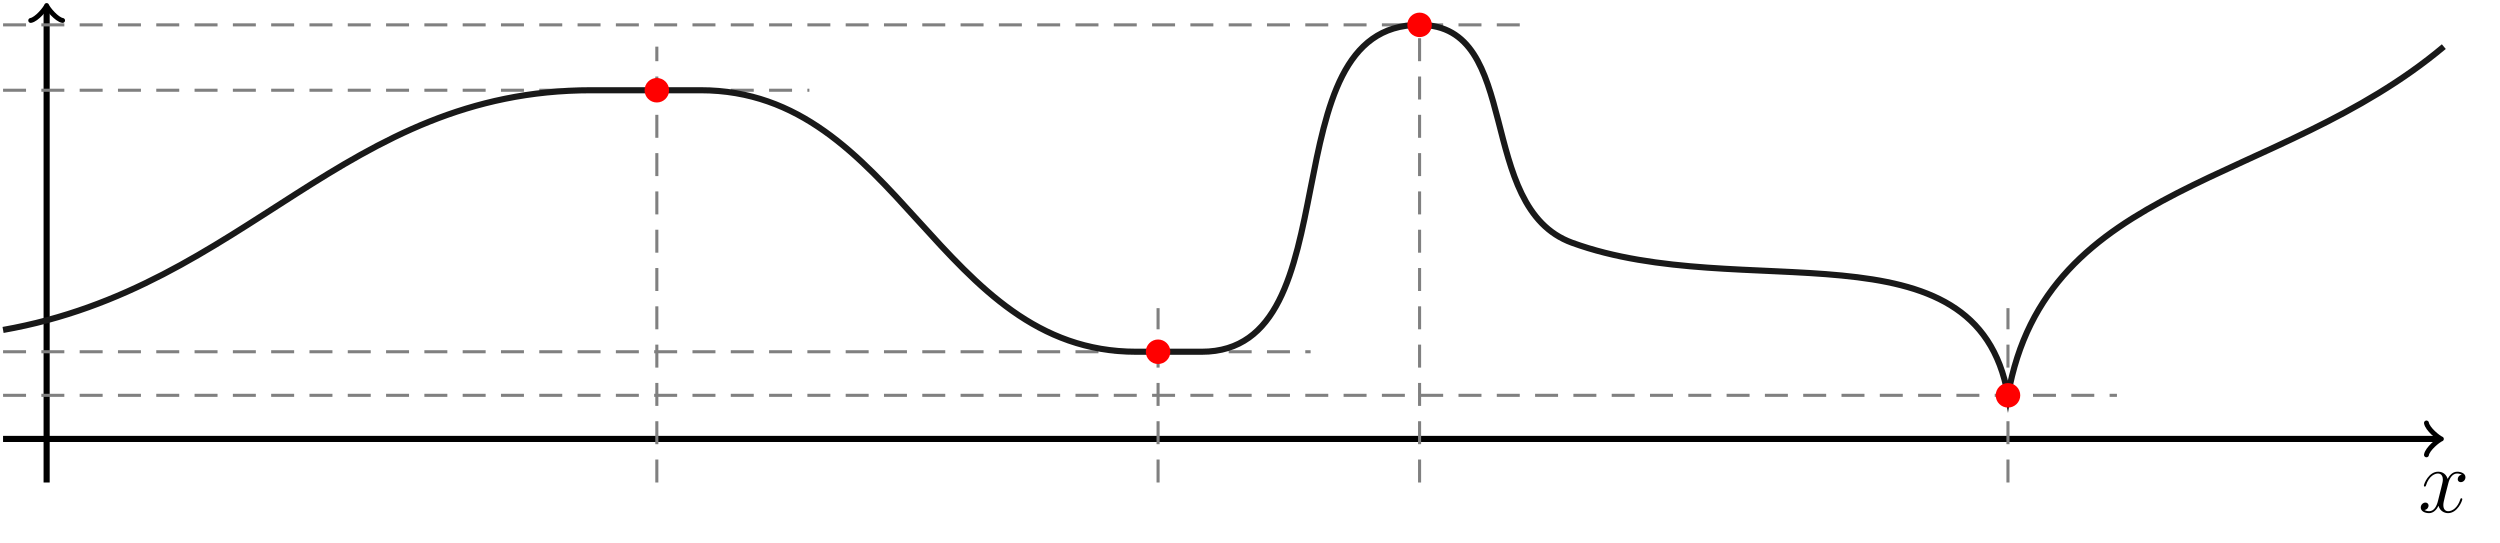
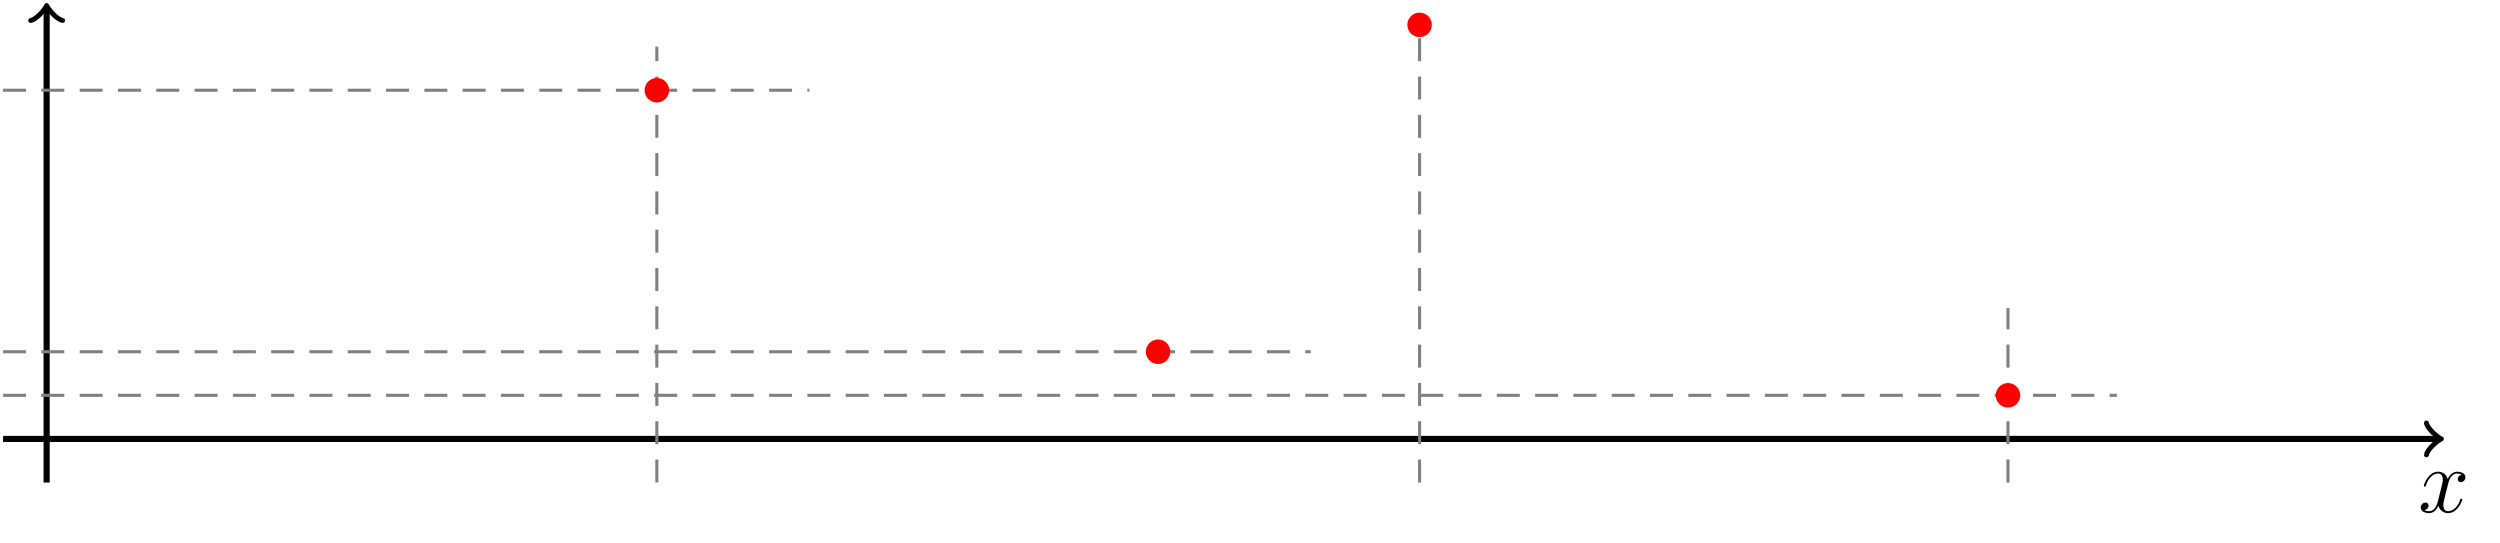
<svg xmlns="http://www.w3.org/2000/svg" xmlns:xlink="http://www.w3.org/1999/xlink" width="325.189pt" height="70.607pt" viewBox="0 0 325.189 70.607" version="1.1">
  <defs>
    <g>
      <symbol overflow="visible" id="glyph0-0">
        <path style="stroke:none;" d="" />
      </symbol>
      <symbol overflow="visible" id="glyph0-1">
-         <path style="stroke:none;" d="M 5.672 -4.875 C 5.281 -4.812 5.141 -4.516 5.141 -4.297 C 5.141 -4 5.359 -3.906 5.531 -3.906 C 5.891 -3.906 6.141 -4.219 6.141 -4.547 C 6.141 -5.047 5.562 -5.266 5.062 -5.266 C 4.344 -5.266 3.938 -4.547 3.828 -4.328 C 3.547 -5.219 2.812 -5.266 2.594 -5.266 C 1.375 -5.266 0.734 -3.703 0.734 -3.438 C 0.734 -3.391 0.781 -3.328 0.859 -3.328 C 0.953 -3.328 0.984 -3.406 1 -3.453 C 1.406 -4.781 2.219 -5.031 2.562 -5.031 C 3.094 -5.031 3.203 -4.531 3.203 -4.25 C 3.203 -3.984 3.125 -3.703 2.984 -3.125 L 2.578 -1.5 C 2.406 -0.781 2.062 -0.125 1.422 -0.125 C 1.359 -0.125 1.062 -0.125 0.812 -0.281 C 1.25 -0.359 1.344 -0.719 1.344 -0.859 C 1.344 -1.094 1.156 -1.25 0.938 -1.25 C 0.641 -1.25 0.328 -0.984 0.328 -0.609 C 0.328 -0.109 0.891 0.125 1.406 0.125 C 1.984 0.125 2.391 -0.328 2.641 -0.828 C 2.828 -0.125 3.438 0.125 3.875 0.125 C 5.094 0.125 5.734 -1.453 5.734 -1.703 C 5.734 -1.766 5.688 -1.812 5.625 -1.812 C 5.516 -1.812 5.5 -1.75 5.469 -1.656 C 5.141 -0.609 4.453 -0.125 3.906 -0.125 C 3.484 -0.125 3.266 -0.438 3.266 -0.922 C 3.266 -1.188 3.312 -1.375 3.5 -2.156 L 3.922 -3.797 C 4.094 -4.5 4.5 -5.031 5.062 -5.031 C 5.078 -5.031 5.422 -5.031 5.672 -4.875 Z M 5.672 -4.875 " />
+         <path style="stroke:none;" d="M 5.672 -4.875 C 5.281 -4.812 5.141 -4.516 5.141 -4.297 C 5.141 -4 5.359 -3.906 5.531 -3.906 C 5.891 -3.906 6.141 -4.219 6.141 -4.547 C 6.141 -5.047 5.562 -5.266 5.062 -5.266 C 4.344 -5.266 3.938 -4.547 3.828 -4.328 C 3.547 -5.219 2.812 -5.266 2.594 -5.266 C 1.375 -5.266 0.734 -3.703 0.734 -3.438 C 0.734 -3.391 0.781 -3.328 0.859 -3.328 C 0.953 -3.328 0.984 -3.406 1 -3.453 C 1.406 -4.781 2.219 -5.031 2.562 -5.031 C 3.094 -5.031 3.203 -4.531 3.203 -4.25 C 3.203 -3.984 3.125 -3.703 2.984 -3.125 L 2.578 -1.5 C 2.406 -0.781 2.062 -0.125 1.422 -0.125 C 1.359 -0.125 1.062 -0.125 0.812 -0.281 C 1.25 -0.359 1.344 -0.719 1.344 -0.859 C 1.344 -1.094 1.156 -1.25 0.938 -1.25 C 0.641 -1.25 0.328 -0.984 0.328 -0.609 C 0.328 -0.109 0.891 0.125 1.406 0.125 C 1.984 0.125 2.391 -0.328 2.641 -0.828 C 2.828 -0.125 3.438 0.125 3.875 0.125 C 5.094 0.125 5.734 -1.453 5.734 -1.703 C 5.516 -1.812 5.5 -1.75 5.469 -1.656 C 5.141 -0.609 4.453 -0.125 3.906 -0.125 C 3.484 -0.125 3.266 -0.438 3.266 -0.922 C 3.266 -1.188 3.312 -1.375 3.5 -2.156 L 3.922 -3.797 C 4.094 -4.5 4.5 -5.031 5.062 -5.031 C 5.078 -5.031 5.422 -5.031 5.672 -4.875 Z M 5.672 -4.875 " />
      </symbol>
    </g>
    <clipPath id="clip1">
-       <path d="M 0 0 L 325.188 0 L 325.188 63 L 0 63 Z M 0 0 " />
-     </clipPath>
+       </clipPath>
  </defs>
  <g id="surface1">
    <path style="fill:none;stroke-width:0.797;stroke-linecap:butt;stroke-linejoin:miter;stroke:rgb(0%,0%,0%);stroke-opacity:1;stroke-miterlimit:10;" d="M -5.67 -0.002 L 311.108 -0.002 " transform="matrix(1,0,0,-1,6.068,57.092)" />
    <path style="fill:none;stroke-width:0.638;stroke-linecap:round;stroke-linejoin:round;stroke:rgb(0%,0%,0%);stroke-opacity:1;stroke-miterlimit:10;" d="M -1.554 2.072 C -1.426 1.295 0 0.131 0.387 -0.002 C 0 -0.131 -1.426 -1.295 -1.554 -2.072 " transform="matrix(1,0,0,-1,317.176,57.092)" />
    <g style="fill:rgb(0%,0%,0%);fill-opacity:1;">
      <use xlink:href="#glyph0-1" x="314.553" y="66.622" />
    </g>
    <path style="fill:none;stroke-width:0.797;stroke-linecap:butt;stroke-linejoin:miter;stroke:rgb(0%,0%,0%);stroke-opacity:1;stroke-miterlimit:10;" d="M -0.002 -5.67 L -0.002 55.987 " transform="matrix(1,0,0,-1,6.068,57.092)" />
    <path style="fill:none;stroke-width:0.638;stroke-linecap:round;stroke-linejoin:round;stroke:rgb(0%,0%,0%);stroke-opacity:1;stroke-miterlimit:10;" d="M -1.554 2.072 C -1.425 1.295 0 0.131 0.387 0.002 C 0 -0.131 -1.425 -1.295 -1.554 -2.073 " transform="matrix(0,-1,-1,0,6.068,1.106)" />
    <path style="fill:none;stroke-width:0.399;stroke-linecap:butt;stroke-linejoin:miter;stroke:rgb(50%,50%,50%);stroke-opacity:1;stroke-dasharray:2.989,1.993;stroke-miterlimit:10;" d="M 79.37 -5.67 L 79.37 51.026 " transform="matrix(1,0,0,-1,6.068,57.092)" />
-     <path style="fill:none;stroke-width:0.399;stroke-linecap:butt;stroke-linejoin:miter;stroke:rgb(50%,50%,50%);stroke-opacity:1;stroke-dasharray:2.989,1.993;stroke-miterlimit:10;" d="M 144.569 -5.67 L 144.569 17.01 " transform="matrix(1,0,0,-1,6.068,57.092)" />
    <path style="fill:none;stroke-width:0.399;stroke-linecap:butt;stroke-linejoin:miter;stroke:rgb(50%,50%,50%);stroke-opacity:1;stroke-dasharray:2.989,1.993;stroke-miterlimit:10;" d="M 178.584 -5.67 L 178.584 53.858 " transform="matrix(1,0,0,-1,6.068,57.092)" />
    <path style="fill:none;stroke-width:0.399;stroke-linecap:butt;stroke-linejoin:miter;stroke:rgb(50%,50%,50%);stroke-opacity:1;stroke-dasharray:2.989,1.993;stroke-miterlimit:10;" d="M 255.119 -5.67 L 255.119 17.01 " transform="matrix(1,0,0,-1,6.068,57.092)" />
    <path style="fill:none;stroke-width:0.399;stroke-linecap:butt;stroke-linejoin:miter;stroke:rgb(50%,50%,50%);stroke-opacity:1;stroke-dasharray:2.989,1.993;stroke-miterlimit:10;" d="M -5.67 45.354 L 99.213 45.354 " transform="matrix(1,0,0,-1,6.068,57.092)" />
    <path style="fill:none;stroke-width:0.399;stroke-linecap:butt;stroke-linejoin:miter;stroke:rgb(50%,50%,50%);stroke-opacity:1;stroke-dasharray:2.989,1.993;stroke-miterlimit:10;" d="M -5.67 11.338 L 164.412 11.338 " transform="matrix(1,0,0,-1,6.068,57.092)" />
-     <path style="fill:none;stroke-width:0.399;stroke-linecap:butt;stroke-linejoin:miter;stroke:rgb(50%,50%,50%);stroke-opacity:1;stroke-dasharray:2.989,1.993;stroke-miterlimit:10;" d="M -5.67 53.858 L 192.76 53.858 " transform="matrix(1,0,0,-1,6.068,57.092)" />
    <path style="fill:none;stroke-width:0.399;stroke-linecap:butt;stroke-linejoin:miter;stroke:rgb(50%,50%,50%);stroke-opacity:1;stroke-dasharray:2.989,1.993;stroke-miterlimit:10;" d="M -5.67 5.67 L 269.295 5.67 " transform="matrix(1,0,0,-1,6.068,57.092)" />
    <g clip-path="url(#clip1)" clip-rule="nonzero">
-       <path style="fill:none;stroke-width:0.797;stroke-linecap:butt;stroke-linejoin:miter;stroke:rgb(9.999%,9.999%,9.999%);stroke-opacity:1;stroke-miterlimit:10;" d="M -5.67 14.174 C 26.073 19.772 38.639 45.354 70.866 45.354 L 85.041 45.354 C 110.87 45.354 115.909 11.338 141.733 11.338 L 150.237 11.338 C 170.244 11.338 158.577 53.858 178.584 53.858 C 192.112 53.858 185.713 30.139 198.428 25.514 C 220.491 17.483 251.045 28.791 255.119 5.67 C 260.053 33.647 290.053 32.764 311.815 51.026 " transform="matrix(1,0,0,-1,6.068,57.092)" />
-     </g>
+       </g>
    <path style=" stroke:none;fill-rule:nonzero;fill:rgb(100%,0%,0%);fill-opacity:1;" d="M 87.031 11.738 C 87.031 10.855 86.32 10.145 85.438 10.145 C 84.559 10.145 83.844 10.855 83.844 11.738 C 83.844 12.617 84.559 13.332 85.438 13.332 C 86.32 13.332 87.031 12.617 87.031 11.738 Z M 87.031 11.738 " />
    <path style=" stroke:none;fill-rule:nonzero;fill:rgb(100%,0%,0%);fill-opacity:1;" d="M 152.23 45.754 C 152.23 44.875 151.516 44.16 150.637 44.16 C 149.758 44.16 149.043 44.875 149.043 45.754 C 149.043 46.633 149.758 47.348 150.637 47.348 C 151.516 47.348 152.23 46.633 152.23 45.754 Z M 152.23 45.754 " />
    <path style=" stroke:none;fill-rule:nonzero;fill:rgb(100%,0%,0%);fill-opacity:1;" d="M 186.246 3.234 C 186.246 2.352 185.535 1.641 184.652 1.641 C 183.773 1.641 183.059 2.352 183.059 3.234 C 183.059 4.113 183.773 4.828 184.652 4.828 C 185.535 4.828 186.246 4.113 186.246 3.234 Z M 186.246 3.234 " />
    <path style=" stroke:none;fill-rule:nonzero;fill:rgb(100%,0%,0%);fill-opacity:1;" d="M 262.785 51.422 C 262.785 50.543 262.07 49.828 261.188 49.828 C 260.309 49.828 259.594 50.543 259.594 51.422 C 259.594 52.305 260.309 53.016 261.188 53.016 C 262.07 53.016 262.785 52.305 262.785 51.422 Z M 262.785 51.422 " />
  </g>
</svg>